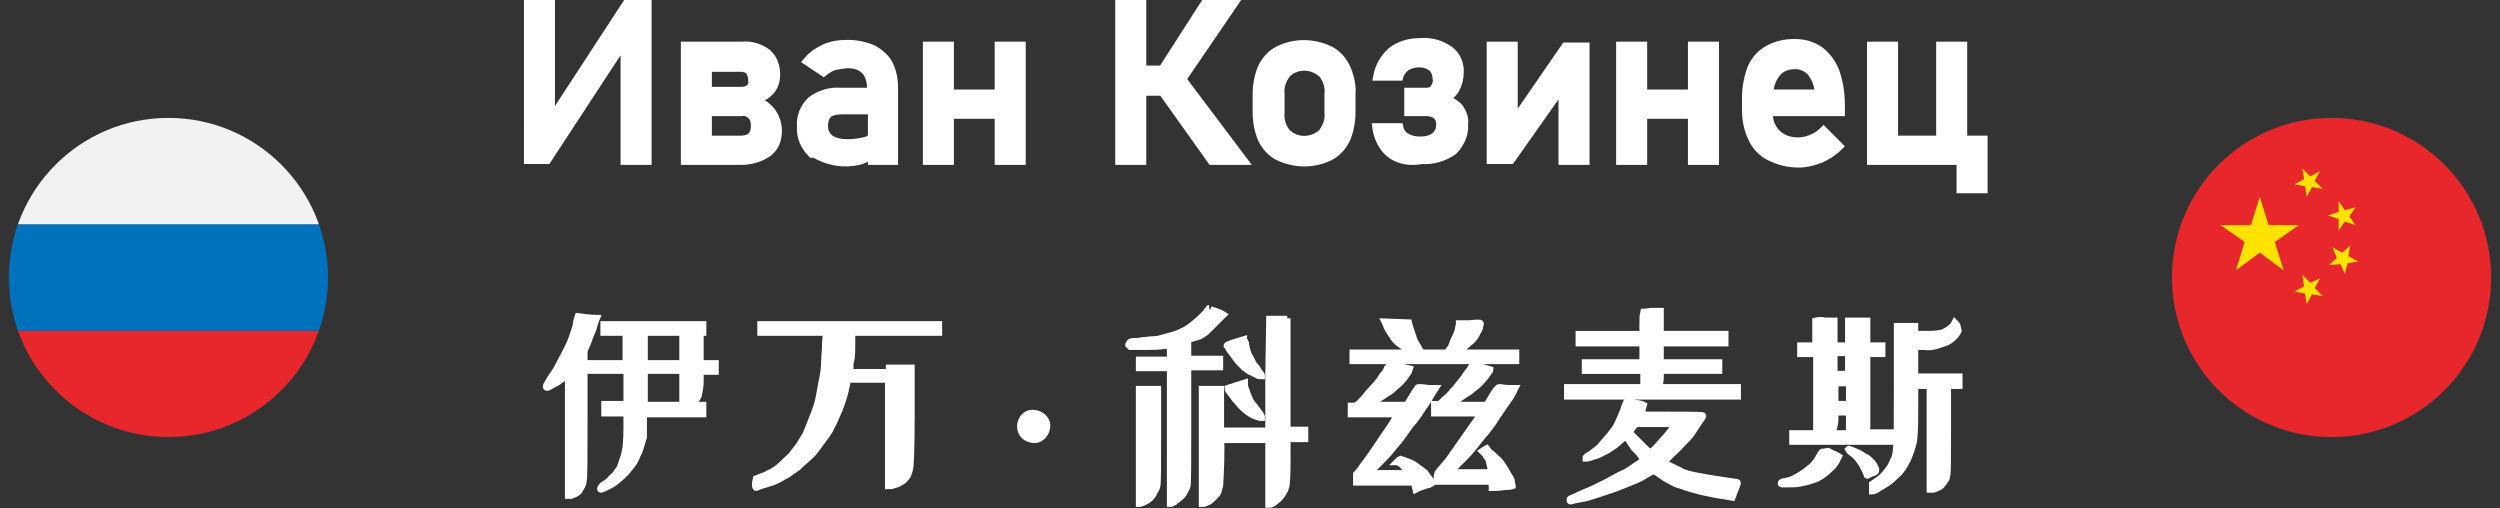
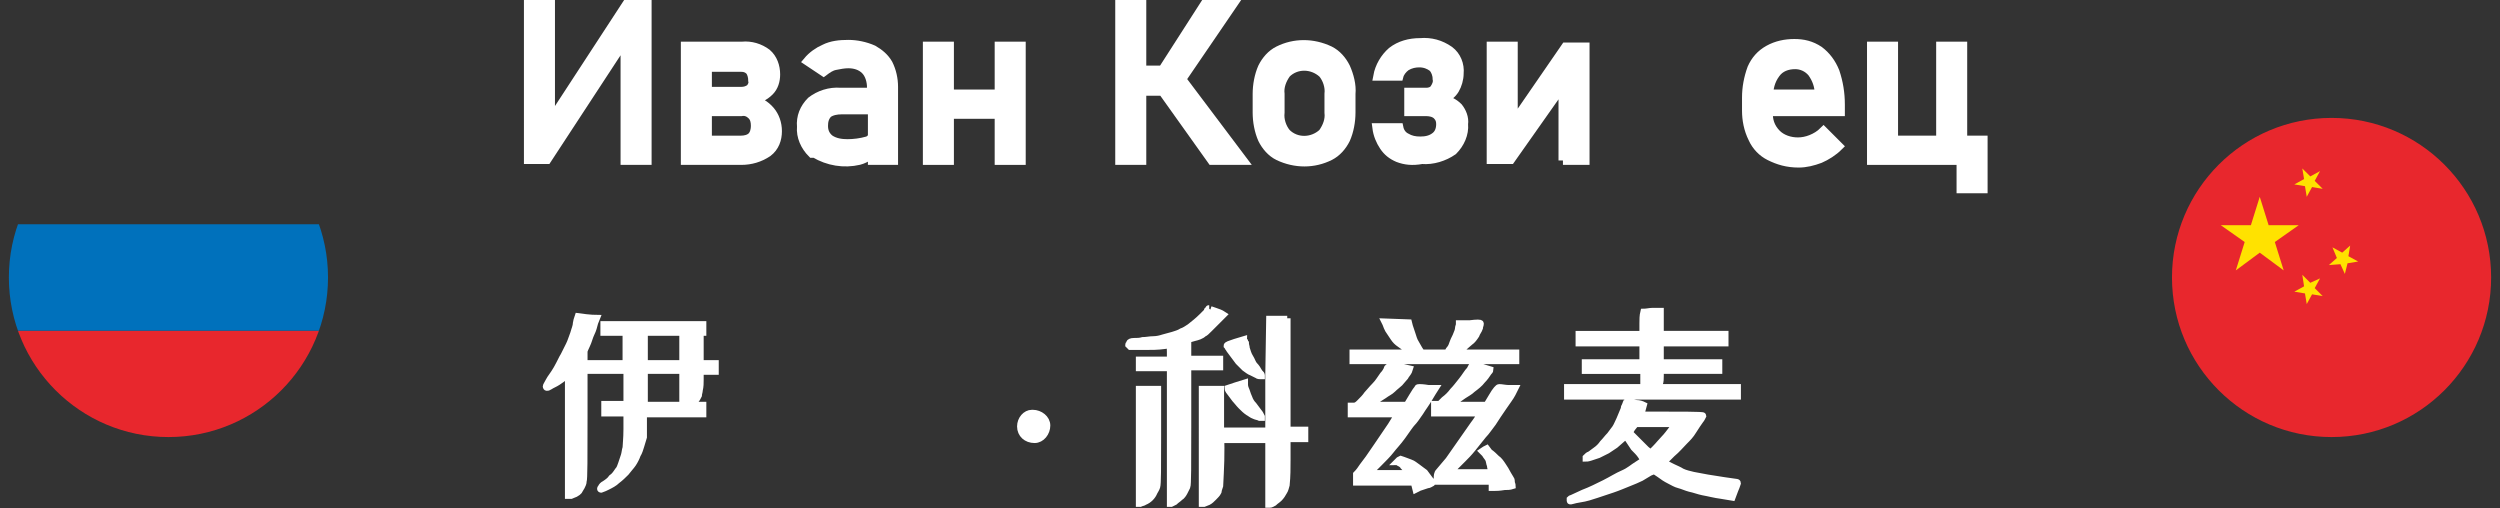
<svg xmlns="http://www.w3.org/2000/svg" xmlns:xlink="http://www.w3.org/1999/xlink" id="Layer_1" x="0px" y="0px" viewBox="0 0 282 57.3" style="enable-background:new 0 0 282 57.3;" xml:space="preserve">
  <rect x="0" y="0" width="282" height="57.3" fill="#333333" stroke="none" />
  <style type="text/css"> .st0{fill:#FFFFFF;stroke:#FFFFFF;stroke-miterlimit:10;} .st1{fill:#FFFFFF;stroke:#FFFFFF;stroke-width:0.75;stroke-miterlimit:10;} .st2{clip-path:url(#SVGID_2_);} .st3{fill:#E8272D;} .st4{fill:#0071BC;} .st5{fill:#F2F2F2;} .st6{clip-path:url(#SVGID_4_);} .st7{fill:#FFE200;} </style>
  <g id="Layer_2_1_">
    <g id="Layer_1-2">
      <path class="st0" d="M70.5,18.1V3.8l0.3,0.3l-9.1,13.9h-2.1V0h2.5v14.4l-0.3-0.3L71,0h2v18.1H70.5z" />
      <path class="st0" d="M77.3,5.2h2.5v12.9h-2.5V5.2z M78.8,15.8h4.8c0.4,0,0.9-0.1,1.2-0.4c0.3-0.3,0.4-0.8,0.4-1.2l0,0 c0-0.5-0.1-0.9-0.4-1.2c-0.3-0.3-0.7-0.5-1.2-0.4h-4.8v-2.3h4.8c0.4,0,0.7-0.1,1-0.3c0.2-0.2,0.4-0.6,0.3-0.9 c0-0.4-0.1-0.8-0.3-1.1c-0.3-0.3-0.6-0.4-1-0.4h-4.8V5.2h4.9c1-0.1,2,0.2,2.8,0.8c0.7,0.6,1,1.5,1,2.4c0,0.7-0.2,1.4-0.7,1.9 c-0.6,0.6-1.3,0.9-2.1,1c0.9,0.1,1.6,0.5,2.2,1.2c0.5,0.6,0.8,1.4,0.8,2.3l0,0c0,0.9-0.3,1.8-1.1,2.4c-0.9,0.6-1.9,0.9-3,0.9h-4.9 V15.8z" />
      <path class="st0" d="M91.6,17.3c-0.8-0.8-1.3-1.9-1.2-3c-0.1-1.1,0.3-2.1,1.1-2.9c0.9-0.7,2.1-1.1,3.3-1h3.7l0.2,2h-3.8 c-0.5,0-1.1,0.1-1.5,0.4c-0.4,0.4-0.5,0.9-0.5,1.4c0,0.6,0.2,1.1,0.7,1.5c0.6,0.4,1.3,0.5,2,0.5c0.7,0,1.5-0.1,2.2-0.3 c0.4-0.1,0.7-0.5,0.7-1l0.3,1.8c-0.2,0.3-0.5,0.6-0.8,0.9c-0.3,0.2-0.7,0.4-1.1,0.5c-1.7,0.4-3.5,0.1-5-0.8L91.6,17.3z M98.3,9.9 c0-0.7-0.2-1.5-0.7-2c-0.5-0.5-1.2-0.7-1.9-0.7c-0.5,0-1,0.1-1.5,0.2c-0.5,0.1-0.9,0.4-1.3,0.7l-1.8-1.2c0.5-0.6,1.2-1.1,1.9-1.4 C93.8,5.1,94.7,5,95.7,5c0.9,0,1.9,0.2,2.8,0.6c0.7,0.4,1.3,0.9,1.7,1.6c0.4,0.8,0.6,1.7,0.6,2.6v8.3h-2.4V9.9z" />
      <path class="st0" d="M104.6,5.2h2.5v12.9h-2.5V5.2z M106.2,10.6h7.9v2.3h-7.9V10.6z M112.7,5.2h2.5v12.9h-2.5V5.2z" />
      <path class="st0" d="M126.3,0h2.5v18.1h-2.5V0z M127.6,7.9h5.7v2.4h-5.7L127.6,7.9z M131,10.1l2.2-1.3l7,9.3h-3.5L131,10.1z M131,8.1l5.2-8.1h3.2l-7.1,10.4L131,8.1z" />
      <path class="st0" d="M144.2,17.6c-0.8-0.4-1.4-1.1-1.8-1.9c-0.4-0.9-0.6-2-0.6-3v-2.1c0-1,0.2-2.1,0.6-3c0.4-0.8,1-1.5,1.8-1.9 c1.8-0.9,3.9-0.9,5.8,0c0.8,0.4,1.4,1.1,1.8,1.9c0.4,0.9,0.7,2,0.6,3v2.1c0,1-0.2,2.1-0.6,3c-0.4,0.8-1,1.5-1.8,1.9 C148.2,18.5,146.1,18.5,144.2,17.6z M149.2,15c0.5-0.7,0.8-1.5,0.7-2.3v-2.1c0.1-0.8-0.2-1.7-0.7-2.3c-1.2-1.1-3-1.1-4.1,0 c-0.5,0.7-0.8,1.5-0.7,2.3v2.1c-0.1,0.8,0.2,1.7,0.7,2.3C146.2,16.1,148,16.1,149.2,15L149.2,15z" />
      <path class="st0" d="M157.7,17.8c-0.7-0.3-1.2-0.7-1.6-1.3c-0.4-0.6-0.7-1.3-0.8-2.1h2.5c0.1,0.5,0.4,0.9,0.8,1.1 c0.5,0.3,1,0.4,1.6,0.4c0.6,0,1.2-0.1,1.7-0.5c0.4-0.3,0.6-0.8,0.6-1.4l0,0c0-0.4-0.1-0.7-0.4-1c-0.3-0.3-0.8-0.4-1.2-0.4h-2v-2.2 h2c0.3,0,0.7-0.1,0.9-0.4c0.2-0.3,0.4-0.7,0.3-1.1l0,0c0-0.5-0.2-1-0.5-1.3c-0.4-0.3-0.9-0.5-1.5-0.5c-0.5,0-1,0.1-1.5,0.4 c-0.4,0.3-0.7,0.7-0.8,1.1h-2.4c0.2-1.1,0.8-2.1,1.6-2.8c0.9-0.7,2-1,3.2-1c1.2-0.1,2.3,0.2,3.3,0.9c0.8,0.6,1.2,1.6,1.1,2.6l0,0 c0,0.6-0.2,1.3-0.5,1.8c-0.3,0.5-0.8,0.9-1.4,1.1c0.7,0.1,1.3,0.4,1.8,0.9c0.4,0.5,0.7,1.2,0.6,1.9l0,0c0.1,1.1-0.4,2.2-1.2,3 c-1,0.7-2.3,1.1-3.5,1C159.3,18.2,158.5,18.1,157.7,17.8z" />
-       <path class="st0" d="M176.3,18.1V8.9l0.3,0.3l-6.2,8.8h-2.2V5.2h2.5v9.4l-0.3-0.3l6.2-9h2.2v12.8H176.3z" />
-       <path class="st0" d="M182.8,5.2h2.5v12.9h-2.5V5.2z M184.3,10.6h7.9v2.3h-7.9V10.6z M190.9,5.2h2.5v12.9h-2.5V5.2z" />
+       <path class="st0" d="M176.3,18.1V8.9l0.3,0.3l-6.2,8.8h-2.2V5.2h2.5v9.4l-0.3-0.3l6.2-9h2.2v12.8H176.3" />
      <path class="st0" d="M199.6,17.6c-0.8-0.4-1.5-1.1-1.9-2c-0.5-1-0.7-2.1-0.7-3.1V11c0-1.1,0.2-2.2,0.6-3.3c0.4-0.9,1-1.6,1.9-2.1 c0.9-0.5,1.9-0.7,2.9-0.7c1,0,1.9,0.2,2.8,0.8c0.8,0.6,1.4,1.4,1.8,2.4c0.4,1.2,0.6,2.4,0.6,3.7v0.8h-8.7v-2h6.3 c0-0.9-0.3-1.7-0.8-2.4c-0.5-0.6-1.2-0.9-1.9-0.9c-0.9,0-1.7,0.3-2.2,1c-0.6,0.8-0.8,1.7-0.8,2.7v1.6c-0.1,0.9,0.2,1.8,0.9,2.5 c0.6,0.6,1.5,0.9,2.4,0.9c0.5,0,1-0.1,1.5-0.3c0.5-0.2,1-0.5,1.4-0.9l1.7,1.7c-0.6,0.6-1.4,1.1-2.1,1.4c-0.8,0.3-1.6,0.5-2.4,0.5 C201.6,18.4,200.6,18.1,199.6,17.6z" />
      <path class="st0" d="M211.1,5.2h2.5v12.9h-2.5V5.2z M212.7,15.8h7.6v2.3h-7.6V15.8z M218.9,5.2h2.5v12.9h-2.5V5.2z M221.2,15.8 h2.5v5.5h-2.5V15.8z" />
      <path class="st1" d="M67.3,35.9l-0.2,0.5c-0.1,0.4-0.2,0.8-0.4,1.2c-0.2,0.4-0.3,0.9-0.5,1.3s-0.3,0.7-0.3,0.7s0,2.4,0,7.2 s0,7.3-0.1,7.5c0,0.2-0.1,0.4-0.2,0.6c-0.1,0.2-0.2,0.3-0.3,0.5c-0.1,0.1-0.2,0.2-0.4,0.3c-0.2,0.1-0.3,0.1-0.5,0.2h-0.3V49 c0-4.5,0-6.8,0-6.8c-0.1,0.1-0.2,0.2-0.4,0.3c-0.2,0.2-0.5,0.4-0.8,0.6c-0.3,0.2-0.6,0.3-0.9,0.5s-0.4,0.1-0.4,0s0.1-0.2,0.3-0.6 s0.5-0.7,0.9-1.4s0.6-1.2,0.8-1.5c0.2-0.4,0.4-0.8,0.6-1.2c0.2-0.4,0.3-0.8,0.5-1.3c0.1-0.4,0.3-0.8,0.3-1.2 c0-0.1,0.1-0.4,0.2-0.7C66.6,35.9,67.3,35.9,67.3,35.9z M79.3,36.6v0.9H79V41h1.7v0.9H79v0.9c0,0.4,0,0.8-0.1,1.2 c0,0.2-0.1,0.4-0.1,0.6c-0.1,0.2-0.2,0.4-0.3,0.5c-0.1,0.1-0.2,0.3-0.3,0.4l-0.2,0.2h1.3v1h-6.7v1c0,0.7,0,1.2,0,1.6 c-0.1,0.3-0.2,0.7-0.3,1c-0.1,0.3-0.2,0.7-0.4,1c-0.1,0.3-0.3,0.7-0.5,1c-0.2,0.3-0.5,0.6-0.8,1c-0.3,0.3-0.6,0.6-1,0.9 c-0.3,0.3-0.7,0.5-1.1,0.7c-0.2,0.1-0.4,0.2-0.7,0.3c-0.1,0-0.1-0.1,0-0.2c0.1-0.2,0.2-0.3,0.4-0.4c0.3-0.2,0.6-0.4,0.8-0.7 c0.3-0.2,0.5-0.5,0.7-0.8c0.2-0.2,0.3-0.5,0.4-0.8c0.1-0.3,0.2-0.6,0.3-0.9c0.1-0.3,0.1-0.6,0.2-0.9c0-0.3,0.1-1,0.1-2.1v-1.8 h-2.5v-1h2.5v-3.8h-4.5V41h4.4v-3.5h-2.5v-0.9C68.2,36.6,79.3,36.6,79.3,36.6z M72.7,37.5c0,0.6,0,1.2,0,1.7V41H77v-3.5h-2.2 C74.1,37.5,73.4,37.5,72.7,37.5z M72.7,45.7H77v-3.9h-4.3L72.7,45.7z" />
-       <path class="st1" d="M105.9,36.6v0.9h-9.7l-0.1,0.2c0,0.1,0,0.5,0,1.2c0,0.6,0,1.2-0.1,1.7c0,0.1-0.1,0.3-0.1,0.4 c0,0.1,0,0.3,0,0.4c0,0.1,0,0.1,0,0.2V42h4.4v-0.5h2.5V47c0,3.8-0.1,5.8-0.2,6c-0.1,0.2-0.1,0.4-0.2,0.6c-0.1,0.2-0.3,0.4-0.4,0.5 c-0.2,0.2-0.4,0.3-0.6,0.4c-0.2,0.1-0.4,0.2-0.6,0.2c-0.1,0.1-0.3,0.1-0.4,0.1h-0.2v-12h-4.6l-0.1,0.6c-0.1,0.5-0.2,1-0.4,1.6 c-0.2,0.6-0.4,1.2-0.6,1.6s-0.4,1-0.7,1.5c-0.2,0.5-0.5,0.9-0.8,1.3c-0.3,0.4-0.6,0.8-0.8,1.1c-0.3,0.4-0.6,0.8-1,1.1 c-0.4,0.4-0.8,0.7-1.2,1.1c-0.3,0.2-0.7,0.5-1,0.7c-0.2,0.2-0.6,0.3-1,0.6c-0.4,0.2-0.8,0.4-1.2,0.5c-0.3,0.1-0.7,0.2-1,0.3 c-0.2,0.1-0.3,0.1-0.5,0.2c-0.1,0-0.1-0.2-0.1-0.5l0.1-0.5l0.5-0.2c0.3-0.1,0.6-0.2,0.9-0.4c0.3-0.1,0.6-0.3,0.9-0.5 c0.4-0.3,0.7-0.6,1-0.9c0.3-0.3,0.6-0.5,0.8-0.8l0.7-0.9l0.8-1.3c0.2-0.5,0.4-1,0.6-1.5c0.2-0.5,0.4-1,0.6-1.6s0.3-1.1,0.4-1.7 s0.2-1.1,0.3-1.6s0.2-1.2,0.2-1.8s0.1-1.3,0.1-1.9s0.1-1.1,0.1-1.2v-0.2h-7.4v-0.9C86.1,36.6,105.9,36.6,105.9,36.6z" />
      <path class="st1" d="M115.1,48.1c0-0.8,0.6-1.5,1.3-1.5c0,0,0.1,0,0.1,0c0.8,0,1.6,0.6,1.6,1.4c0,0.8-0.6,1.6-1.4,1.6 C115.8,49.6,115.1,49,115.1,48.1C115.1,48.1,115.1,48.1,115.1,48.1z" />
      <path class="st1" d="M137.1,35.1c0.3,0.1,0.6,0.2,0.9,0.4c-0.3,0.3-0.6,0.6-0.9,0.9l-0.7,0.7c-0.3,0.3-0.5,0.5-0.6,0.5 c-0.3,0.3-0.7,0.4-1.1,0.5l-0.7,0.2v2.2h3.6v0.9h-3.6L134,48c0,4.4,0,6.7-0.1,6.9s-0.2,0.4-0.3,0.6c-0.1,0.2-0.3,0.5-0.5,0.6 c-0.2,0.2-0.4,0.3-0.6,0.5l-0.4,0.2H132V41.5h-3.5v-0.9h3.5v-0.9c0-0.3,0-0.6-0.1-0.8c-0.2,0-0.4,0.1-0.6,0.1 c-0.7,0.1-1.4,0.1-2.1,0.1c-0.6,0-1.1,0-1.7,0c0,0-0.1-0.1-0.1-0.1c0,0,0,0-0.1-0.1c0-0.1,0.1-0.1,0.1-0.2c0-0.1,0.2-0.2,0.5-0.2 c0.3,0,0.7,0,1-0.1c0.4,0,0.8-0.1,1.2-0.1s0.8-0.1,1.1-0.2l1.1-0.3c0.3-0.1,0.7-0.2,1-0.4c0.3-0.1,0.6-0.3,0.9-0.5 c0.5-0.4,0.9-0.7,1.4-1.2l0.2-0.2c0.1-0.1,0.1-0.1,0.2-0.2c0.1,0,0.1-0.1,0.2-0.2c0,0,0-0.1,0-0.1c0,0,0.1-0.1,0.1-0.1 c0,0,0-0.1,0.1-0.1C136.2,34.8,136.5,34.9,137.1,35.1z M130.6,43.9v5.3c0,3.5,0,5.4-0.1,5.7s-0.2,0.4-0.3,0.6 c-0.2,0.5-0.6,0.9-1.1,1.1c-0.1,0.1-0.3,0.1-0.5,0.2h-0.1V43.9H130.6z M137.7,43.9v5.2c0.1,1.9,0,3.8-0.1,5.7 c-0.1,0.3-0.2,0.6-0.2,0.7c-0.1,0.2-0.3,0.4-0.5,0.6c-0.2,0.2-0.4,0.4-0.6,0.5l-0.5,0.2h-0.2V43.9H137.7L137.7,43.9z M140.4,43.4 c0,0.2,0.1,0.5,0.2,0.7c0.1,0.3,0.2,0.6,0.3,0.8c0.1,0.3,0.3,0.6,0.5,0.8c0.2,0.3,0.4,0.5,0.6,0.8c0.1,0.1,0.2,0.3,0.3,0.5 c0,0.1,0,0.1,0,0.1s-0.1,0-0.2,0c-0.2-0.1-0.4-0.1-0.6-0.2c-0.3-0.1-0.5-0.3-0.7-0.4c-0.3-0.2-0.5-0.4-0.8-0.7 c-0.3-0.3-0.5-0.6-0.7-0.8l-0.6-0.8c-0.1-0.1-0.2-0.3-0.2-0.4l0.9-0.3c0.3-0.1,0.7-0.2,1-0.3C140.4,43.2,140.4,43.2,140.4,43.4z M145.2,35.9v12.6h2v1h-2v2.4c0,0.9,0,1.8-0.1,2.8c-0.1,0.3-0.1,0.5-0.3,0.8c-0.1,0.2-0.3,0.5-0.5,0.7c-0.2,0.2-0.4,0.3-0.6,0.5 c-0.2,0.1-0.3,0.2-0.5,0.2l-0.1,0v-7.3h-4.8v-1h4.8v-6.3l0.1-6.3H145.2z M140.4,38.5c0,0,0,0.1,0.1,0.2c0,0.2,0.1,0.4,0.1,0.6 c0.1,0.3,0.2,0.7,0.4,1c0.2,0.3,0.3,0.7,0.5,0.9s0.4,0.5,0.5,0.7s0.3,0.3,0.3,0.4s0,0.1,0,0.1c0,0-0.1,0-0.1,0 c-0.1,0-0.3,0-0.4-0.1c-0.2-0.1-0.4-0.2-0.6-0.3c-0.3-0.1-0.5-0.3-0.8-0.5l-0.7-0.7c-0.2-0.3-0.4-0.5-0.6-0.8s-0.4-0.5-0.5-0.7 c-0.1-0.1-0.1-0.2-0.2-0.3c0-0.1,0.3-0.2,0.9-0.4l1-0.3C140.3,38.4,140.4,38.5,140.4,38.5z" />
      <path class="st1" d="M171,40.7h-18.4v-0.9H171V40.7z M158.1,41.4l0.9,0.2l-0.1,0.3c-0.1,0.2-0.3,0.4-0.4,0.6 c-0.2,0.2-0.4,0.5-0.6,0.7s-0.5,0.4-0.8,0.7s-0.6,0.4-1,0.7l-1.1,0.7l-0.7,0.4h4.4l0.6-1c0.3-0.5,0.5-0.8,0.6-0.9 c0-0.1,0.1-0.1,0.2-0.1c0.1,0,0.4,0,1,0.1c0.3,0,0.5,0,0.8,0c-0.2,0.3-0.4,0.7-0.6,1c-0.4,0.7-0.8,1.2-1.1,1.7 c-0.4,0.6-0.7,1-0.9,1.2s-0.6,0.8-1.1,1.5s-1,1.2-1.3,1.6s-0.9,1-1.3,1.4c-0.3,0.3-0.6,0.6-0.9,0.9l-0.2,0.3h4.4l-0.2-0.3 c-0.1-0.2-0.3-0.4-0.4-0.5c-0.1-0.2-0.3-0.3-0.5-0.4c-0.1-0.1-0.2-0.1-0.2-0.1s0.1-0.1,0.2-0.2l0.2-0.1l0.3,0.1 c0.3,0.1,0.5,0.2,0.8,0.3c0.3,0.1,0.5,0.3,0.8,0.5c0.3,0.2,0.5,0.4,0.8,0.6c0.2,0.3,0.4,0.5,0.6,0.8c0.2,0.2,0.3,0.4,0.2,0.4 c-0.2,0.1-0.3,0.2-0.5,0.2c-0.3,0.1-0.6,0.2-0.9,0.3l-0.4,0.2l-0.1-0.4l-0.1-0.4H153v-0.4c0-0.2,0-0.3,0-0.5 c0.3-0.3,0.5-0.6,0.7-0.9c0.4-0.5,0.9-1.2,1.5-2.1s1.1-1.6,1.7-2.5l0.8-1.3h-5.3v-0.9h0.3c0.3,0,0.5-0.2,0.7-0.4 c0.3-0.3,0.6-0.6,0.8-0.9c0.2-0.2,0.5-0.6,0.9-1s0.6-0.8,0.9-1.2c0.2-0.2,0.4-0.5,0.5-0.8c0.1-0.1,0.2-0.2,0.3-0.1L158.1,41.4z M158.9,36.4l0.1,0.4c0.1,0.3,0.2,0.6,0.3,0.9c0.1,0.3,0.2,0.7,0.4,1c0.1,0.2,0.3,0.5,0.4,0.7l0.2,0.3h-0.3c-0.2,0-0.4,0-0.6-0.1 c-0.2-0.1-0.5-0.2-0.7-0.3c-0.3-0.1-0.5-0.3-0.8-0.5c-0.3-0.2-0.5-0.4-0.7-0.7c-0.2-0.3-0.4-0.6-0.6-0.9c-0.1-0.2-0.2-0.4-0.3-0.7 l-0.1-0.2L158.9,36.4L158.9,36.4z M166.1,41.2l1,0.2l1,0.3c0,0,0,0.1-0.2,0.3c-0.2,0.3-0.4,0.6-0.7,0.9c-0.3,0.4-0.7,0.7-1.1,1 c-0.3,0.3-0.7,0.5-1,0.7l-1,0.7c-0.2,0.1-0.5,0.3-0.7,0.4h4.3l0.6-1c0.4-0.7,0.7-1,0.8-1c0.3,0,0.7,0.1,1,0.1c0.3,0,0.5,0,0.8,0 c-0.1,0.2-0.2,0.4-0.3,0.6c-0.2,0.4-0.6,0.9-1,1.5s-0.9,1.3-1.2,1.8c-0.4,0.5-0.7,1-1.1,1.4c-0.4,0.5-0.8,1-1.2,1.5 s-0.8,0.9-1.1,1.2s-0.6,0.6-1,1l-0.6,0.5h4.9l-0.1-0.2c0-0.2-0.1-0.4-0.1-0.6c-0.1-0.2-0.1-0.5-0.2-0.7c-0.1-0.2-0.3-0.4-0.4-0.6 l-0.3-0.3l0.3-0.2l0.2-0.1L168,51c0.3,0.2,0.6,0.5,0.8,0.7c0.3,0.2,0.5,0.5,0.7,0.8c0.2,0.3,0.4,0.6,0.6,1 c0.1,0.2,0.2,0.3,0.3,0.5c0.1,0.1,0.1,0.3,0.1,0.4c0,0.1,0.1,0.3,0.1,0.4c-0.3,0.1-0.6,0.1-0.9,0.1c-0.6,0.1-0.9,0.1-1.1,0.1h-0.3 v-0.7h-6.2v-0.4c0-0.2,0-0.5,0.2-0.7l1.1-1.3l1.4-2l1.4-2c0.3-0.4,0.6-0.8,0.8-1.3h-0.9h-4.3v-1h0.6l0.5-0.5c0.4-0.3,0.7-0.6,1-1 c0.3-0.3,0.6-0.7,1-1.2s0.6-0.9,0.9-1.2C165.9,41.5,166,41.3,166.1,41.2L166.1,41.2z M167,36.5c0,0.2-0.1,0.3-0.1,0.5 c-0.1,0.3-0.3,0.5-0.4,0.8c-0.2,0.3-0.4,0.6-0.7,0.8c-0.2,0.2-0.5,0.4-0.7,0.6c-0.3,0.1-0.5,0.3-0.8,0.4c-0.2,0.1-0.5,0.1-0.7,0.1 c-0.1,0-0.2,0-0.3,0c0.1-0.1,0.1-0.2,0.2-0.3c0.2-0.2,0.3-0.5,0.4-0.8c0.1-0.3,0.3-0.6,0.4-0.9c0.1-0.2,0.2-0.5,0.2-0.7 c0-0.1,0.1-0.3,0.1-0.4v-0.1h1.2C166.6,36.4,167,36.4,167,36.5L167,36.5z" />
      <path class="st1" d="M187.3,35.1v2.6h7.3v1h-7.3v2.2h6.6v0.9h-6.6v0.6c0,0.3,0,0.6-0.1,0.9l-0.1,0.4h8.9v0.5v0.5h-19.2v-1h8.6 v-1.9h-6.6v-0.9h6.5v-2.2h-7.2v-1h7.2v-1.2c0-0.4,0-0.9,0.1-1.3c0.3,0,0.7-0.1,1-0.1H187.3z M184.6,45.5c0.3,0,0.6,0.1,0.8,0.2 c-0.1,0.4-0.2,0.8-0.4,1.1c4.7,0,7.1,0,7.1,0.1c-0.1,0.2-0.2,0.4-0.3,0.5c-0.2,0.3-0.5,0.7-0.8,1.2s-0.6,0.8-1,1.2 s-0.8,0.9-1.4,1.4l-0.9,0.9l0.2,0.2c0.2,0.1,0.4,0.2,0.8,0.4s0.7,0.3,1,0.5c0.4,0.2,0.9,0.3,1.3,0.4c0.5,0.1,1.1,0.2,1.6,0.3 l1.9,0.3l1.4,0.2c0.1,0,0.1,0.1,0.1,0.1c-0.1,0.3-0.2,0.6-0.3,0.8l-0.3,0.8l-1.2-0.2c-0.8-0.1-1.5-0.3-2.1-0.4 c-0.5-0.1-1-0.3-1.5-0.4c-0.4-0.1-0.8-0.3-1.2-0.4c-0.4-0.1-0.7-0.3-1.1-0.5c-0.4-0.2-0.7-0.4-1.1-0.7l-0.6-0.4l-0.5,0.2 c-0.3,0.2-0.7,0.4-1,0.6c-0.4,0.2-0.9,0.4-1.4,0.6s-1.2,0.5-1.8,0.7s-1.2,0.4-1.8,0.6s-1.2,0.4-1.9,0.5s-1.1,0.3-1.1,0.2 c0,0,0-0.1,0-0.2c0,0,0.1-0.1,0.2-0.1l1.3-0.6c0.8-0.3,1.6-0.7,2.4-1.1s1.4-0.8,2.1-1.1s1.1-0.7,1.6-1c0.3-0.2,0.5-0.3,0.7-0.5 c0,0-0.1-0.2-0.3-0.5s-0.5-0.6-0.8-0.9c-0.2-0.3-0.4-0.6-0.6-0.9c-0.1-0.1-0.2-0.3-0.3-0.4c-0.1,0.1-0.3,0.2-0.4,0.3l-0.8,0.7 c-0.3,0.2-0.6,0.4-0.9,0.6l-1,0.5c-0.3,0.1-0.6,0.2-0.9,0.3s-0.5,0.1-0.5,0.1v-0.1c0.1-0.1,0.3-0.3,0.4-0.3 c0.2-0.1,0.4-0.3,0.7-0.5c0.3-0.2,0.6-0.5,0.8-0.8c0.3-0.3,0.5-0.6,0.8-0.9c0.2-0.3,0.4-0.5,0.6-0.8c0.2-0.3,0.3-0.6,0.5-1 l0.5-1.2c0-0.1,0-0.2,0.1-0.3c0-0.1,0.1-0.2,0.1-0.3c0-0.1,0-0.1,0.1-0.1S184.1,45.4,184.6,45.5L184.6,45.5z M184.5,47.8l-0.4,0.5 l-0.3,0.5l0.7,0.7c0.4,0.4,0.8,0.8,1.2,1.2l0.5,0.4l0.5-0.5c0.4-0.4,0.7-0.8,1-1.1c0.3-0.3,0.6-0.7,0.9-1.1l0.4-0.6H184.5 L184.5,47.8z" />
-       <path class="st1" d="M206.2,50.9l0.4,0.2c0.5,0.2,0.8,0.4,0.8,0.4c-0.1,0.2-0.2,0.4-0.3,0.6c-0.2,0.3-0.4,0.6-0.7,0.8 c-0.2,0.2-0.4,0.4-0.7,0.6c-0.2,0.2-0.5,0.3-0.8,0.5c-0.3,0.1-0.6,0.2-0.9,0.3c-0.3,0.1-0.6,0.1-0.9,0.2c-0.4,0.1-0.9,0.1-1.3,0.1 c-0.4,0-0.7,0-0.8,0s-0.1,0-0.1-0.1s0.2-0.2,0.5-0.2c0.4-0.1,0.8-0.2,1.1-0.4c0.4-0.2,0.7-0.4,1-0.6c0.3-0.2,0.6-0.5,0.9-0.7 c0.3-0.3,0.6-0.7,0.8-1.1c0.2-0.4,0.4-0.6,0.4-0.5L206.2,50.9z M206.9,36.2v1.4V39h1.6v-1.4v-1.4h2.1v1.4V39h1.7v0.9h-1.7v4 c0,2.7,0,4.1,0,4.3s-0.1,0.3-0.2,0.4l-0.1,0.2h3v0.5l0.1,0.5h-11.2v-0.9h2.7v-9h-1.8V39h1.7v-1.4c0-0.5,0-0.9,0-1.4 c0.4-0.1,0.7-0.1,1.1,0H206.9z M207,46.5v0.6c0,0.3,0,0.6-0.1,0.9c0,0.2-0.1,0.4-0.2,0.6c0,0.1-0.1,0.2-0.1,0.3h2v-2.4L207,46.5 L207,46.5z M206.9,42.2h1.6v-2.4h-1.6V42.2z M207,45.6h1.6v-2.4H207L207,45.6z M209.4,51c0.3,0.1,0.6,0.3,0.9,0.5 c0.3,0.1,0.5,0.3,0.7,0.5c0.2,0.2,0.4,0.4,0.5,0.7c0.1,0.1,0.1,0.3,0.1,0.4c0,0.1-0.2,0.2-0.5,0.3s-0.5,0.3-0.5,0.2 c0-0.1-0.1-0.2-0.1-0.3c-0.1-0.2-0.2-0.4-0.3-0.6c-0.1-0.3-0.3-0.5-0.5-0.8c-0.2-0.3-0.5-0.6-0.8-0.8c-0.3-0.2-0.4-0.4-0.4-0.4 s0.1-0.1,0.1,0C209,50.8,209.2,50.9,209.4,51L209.4,51z M220.8,36.9l0.1,0.4l-0.1,0.2c-0.1,0.2-0.3,0.4-0.5,0.6 c-0.2,0.2-0.5,0.4-0.7,0.5c-0.3,0.1-0.6,0.2-0.9,0.3c-0.5,0.2-1.1,0.3-1.6,0.2H216v1.7v1.7h5v1h-1.3v4.9c0,3.3,0,5.1-0.1,5.3 c0,0.2-0.1,0.4-0.2,0.5c-0.1,0.2-0.2,0.3-0.3,0.4c-0.1,0.2-0.3,0.3-0.5,0.4c-0.2,0.1-0.4,0.2-0.6,0.2h-0.3V43.5H216v2.7 c0,1.1,0,2.2-0.1,3.3c-0.1,0.8-0.4,1.5-0.7,2.3c-0.2,0.3-0.3,0.6-0.5,0.9c-0.3,0.4-0.5,0.7-0.9,1c-0.3,0.3-0.7,0.7-1.1,0.9 c-0.3,0.2-0.7,0.4-1,0.6c-0.2,0.1-0.3,0.2-0.5,0.2c0,0,0-0.1,0-0.4v-0.4l0.3-0.2c0.3-0.2,0.6-0.4,0.9-0.7c0.3-0.3,0.5-0.6,0.8-1 c0.2-0.3,0.3-0.7,0.5-1c0.1-0.3,0.2-0.7,0.2-1.1c0.1-0.4,0.1-2.7,0.1-7.2v-6.6h2v0.9h1.2c0.5,0,1.1,0,1.6-0.1 c0.2,0,0.4-0.1,0.6-0.2c0.2-0.1,0.4-0.2,0.6-0.4c0.2-0.1,0.3-0.3,0.4-0.4l0.1-0.2C220.7,36.6,220.8,36.7,220.8,36.9z" />
      <g>
        <defs>
          <circle id="SVGID_1_" cx="19" cy="31.3" r="18" />
        </defs>
        <clipPath id="SVGID_2_">
          <use xlink:href="#SVGID_1_" style="overflow:visible;" />
        </clipPath>
        <g class="st2">
          <rect y="37.3" class="st3" width="38" height="12" />
          <rect y="25.3" class="st4" width="38" height="12" />
-           <rect y="13.3" class="st5" width="38" height="12" />
        </g>
      </g>
      <g>
        <defs>
          <circle id="SVGID_3_" cx="263" cy="31.3" r="18" />
        </defs>
        <clipPath id="SVGID_4_">
          <use xlink:href="#SVGID_3_" style="overflow:visible;" />
        </clipPath>
        <g class="st6">
          <rect x="244" y="13.3" class="st3" width="38" height="36" />
          <polygon class="st7" points="254.9,22.2 255.9,25.4 259.3,25.4 256.6,27.3 257.6,30.5 254.9,28.5 252.2,30.5 253.2,27.3 250.5,25.4 253.9,25.4 " />
          <polygon class="st7" points="261.7,31.4 261.1,32.5 262,33.4 260.8,33.2 260.2,34.3 260,33.1 258.8,32.9 259.9,32.3 259.7,31 260.6,31.9 " />
          <polygon class="st7" points="261.7,19.3 261.1,20.4 262,21.3 260.8,21.1 260.2,22.2 260,21 258.8,20.8 259.9,20.2 259.7,19 260.6,19.9 " />
-           <polygon class="st7" points="265.7,23.4 265,24.4 265.7,25.4 264.5,25 263.8,26 263.8,24.7 262.6,24.3 263.8,23.9 263.8,22.7 264.5,23.7 " />
          <polygon class="st7" points="266,29.5 264.8,29.7 264.5,30.9 264,29.8 262.7,29.9 263.6,29.1 263.1,27.9 264.2,28.5 265.1,27.7 264.9,28.9 " />
        </g>
      </g>
    </g>
  </g>
</svg>